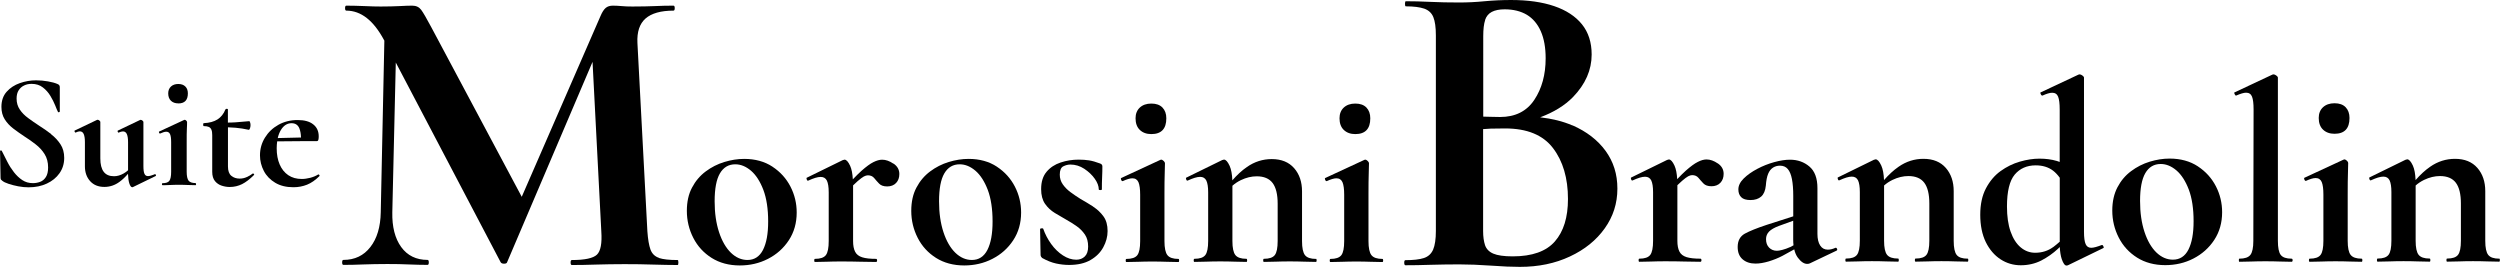
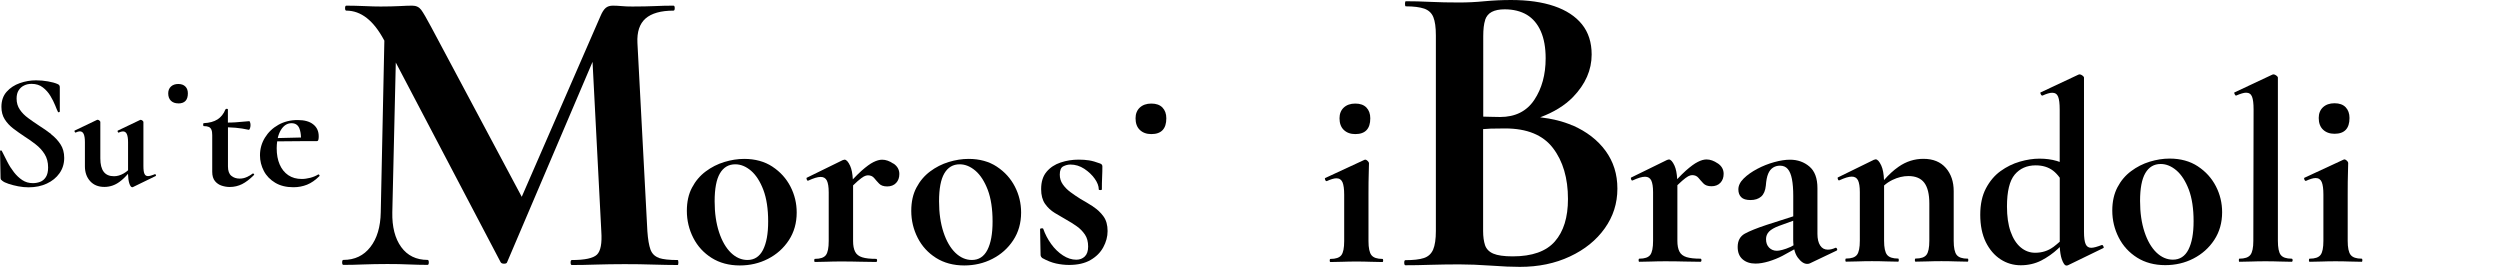
<svg xmlns="http://www.w3.org/2000/svg" id="Livello_2" data-name="Livello 2" viewBox="0 0 402.16 42.94">
  <defs>
    <style> .cls-1 { stroke-width: 0px; } </style>
  </defs>
  <g id="Livello_1-2" data-name="Livello 1">
    <g>
      <path class="cls-1" d="m106.01,41.48c-.67-.22-1.12-.67-1.37-1.33-.24-.67-.41-1.65-.5-2.94l-1.6-30.29c-.09-1.78.34-3.09,1.3-3.94.96-.84,2.46-1.27,4.5-1.27.13,0,.2-.13.2-.4s-.07-.4-.2-.4c-.98,0-1.97.02-2.97.07-1,.04-2.21.07-3.64.07-.67,0-1.25-.02-1.73-.07-.49-.04-.96-.07-1.4-.07-.49,0-.88.12-1.17.37-.29.25-.57.68-.83,1.3l-12.67,29.08-14.55-27.28c-.76-1.42-1.3-2.36-1.63-2.8-.33-.44-.81-.67-1.43-.67-.49,0-1.17.02-2.03.07-.87.04-1.88.07-3.04.07-.71,0-1.58-.02-2.6-.07-1.02-.04-2-.07-2.94-.07-.13,0-.2.13-.2.4s.07.4.2.4c2.36,0,4.38,1.58,6.07,4.74l.05.09-.58,27.6c-.04,2.36-.6,4.23-1.67,5.6-1.07,1.38-2.51,2.07-4.34,2.07-.13,0-.2.13-.2.4s.07.4.2.4c.98,0,2.05-.02,3.2-.07,1.16-.04,2.45-.07,3.87-.07,1.29,0,2.45.02,3.47.07,1.02.04,2.02.07,3,.07.13,0,.2-.13.2-.4s-.07-.4-.2-.4c-1.82,0-3.24-.69-4.24-2.07-1-1.38-1.48-3.25-1.43-5.6l.56-24.08,16.85,32.09c.09.18.28.27.57.27s.46-.09.5-.27l13.73-32.2,1.41,27.27c.13,1.91-.1,3.16-.7,3.74-.6.58-1.95.87-4.04.87-.13,0-.2.13-.2.4s.07.4.2.4c1.16,0,2.45-.02,3.87-.07,1.42-.04,2.96-.07,4.6-.07s3.14.02,4.6.07c1.47.04,2.78.07,3.94.07.09,0,.13-.13.13-.4s-.04-.4-.13-.4c-1.33,0-2.34-.11-3-.33Z" />
      <path class="cls-1" d="m124.26,26.81c-1.26-.83-2.78-1.25-4.55-1.25-1.05,0-2.12.17-3.2.5-1.08.33-2.08.84-2.99,1.52-.91.68-1.65,1.55-2.2,2.6-.56,1.05-.83,2.3-.83,3.74,0,1.55.35,3,1.04,4.35.69,1.35,1.68,2.42,2.95,3.22,1.27.8,2.79,1.21,4.53,1.21,1.64,0,3.15-.35,4.53-1.06,1.39-.71,2.5-1.7,3.35-2.99.85-1.29,1.27-2.78,1.27-4.47,0-1.47-.33-2.86-1-4.16-.67-1.3-1.63-2.37-2.89-3.2Zm-1.52,13.39c-.56,1.08-1.39,1.62-2.5,1.62-.97,0-1.86-.39-2.66-1.16-.8-.78-1.44-1.88-1.91-3.31-.47-1.43-.71-3.08-.71-4.97,0-2.02.28-3.52.85-4.49.57-.97,1.39-1.46,2.47-1.46.89,0,1.73.35,2.54,1.04.8.69,1.46,1.72,1.98,3.08.51,1.36.77,3.05.77,5.07s-.28,3.49-.83,4.58Z" />
      <path class="cls-1" d="m143.72,26.33c-.62-.43-1.23-.64-1.81-.64-.42,0-.89.13-1.41.39-.53.26-1.16.73-1.91,1.39-.41.37-.88.83-1.4,1.38-.05-.91-.19-1.63-.43-2.17-.31-.67-.61-1-.91-1-.03,0-.12.03-.29.08l-5.78,2.83c-.06.03-.06.12,0,.29.06.17.14.22.25.17.42-.19.79-.34,1.12-.44.33-.1.62-.15.87-.15.47,0,.8.2,1,.6.19.4.29,1.03.29,1.89v7.82c0,1.11-.15,1.87-.46,2.27-.31.4-.89.6-1.75.6-.08,0-.12.08-.12.25s.04.25.12.25c.55,0,1.19-.01,1.91-.04.72-.03,1.47-.04,2.25-.04,1.11,0,2.14.01,3.1.04.96.03,1.81.04,2.56.04.11,0,.17-.08.17-.25s-.06-.25-.17-.25c-.94,0-1.68-.08-2.22-.25-.54-.17-.92-.46-1.14-.89-.22-.43-.33-1-.33-1.73v-8.95c.28-.27.52-.5.73-.68.43-.37.76-.62,1-.75.24-.12.45-.19.64-.19.44,0,.78.15,1.02.44.24.29.5.59.79.89.29.31.73.46,1.31.46s1.09-.19,1.43-.56c.35-.37.52-.85.52-1.44,0-.69-.31-1.25-.94-1.68Z" />
      <path class="cls-1" d="m160.36,26.81c-1.26-.83-2.78-1.25-4.55-1.25-1.05,0-2.12.17-3.2.5-1.08.33-2.08.84-2.99,1.52-.91.68-1.65,1.55-2.2,2.6-.56,1.05-.83,2.3-.83,3.74,0,1.55.35,3,1.04,4.35.69,1.35,1.68,2.42,2.95,3.22,1.27.8,2.79,1.21,4.53,1.21,1.64,0,3.15-.35,4.53-1.06,1.39-.71,2.5-1.7,3.35-2.99.85-1.29,1.27-2.78,1.27-4.47,0-1.47-.33-2.86-1-4.16-.67-1.3-1.63-2.37-2.89-3.2Zm-1.52,13.39c-.56,1.08-1.39,1.62-2.5,1.62-.97,0-1.86-.39-2.66-1.16-.8-.78-1.44-1.88-1.91-3.31-.47-1.43-.71-3.08-.71-4.97,0-2.02.28-3.52.85-4.49.57-.97,1.39-1.46,2.47-1.46.89,0,1.73.35,2.54,1.04.8.69,1.46,1.72,1.98,3.08.51,1.36.77,3.05.77,5.07s-.28,3.49-.83,4.58Z" />
      <path class="cls-1" d="m175.85,33.23c-.67-.43-1.35-.84-2.04-1.23-.58-.36-1.12-.73-1.62-1.1-.5-.37-.91-.79-1.23-1.25-.32-.46-.48-.98-.48-1.56,0-.69.19-1.14.56-1.33.37-.19.76-.29,1.14-.29.8,0,1.55.23,2.25.69.69.46,1.25.99,1.68,1.6.43.61.64,1.18.64,1.7,0,.08.08.12.25.12s.25-.04.25-.12c0-.72.01-1.38.04-1.97.03-.6.04-1.17.04-1.73,0-.22-.12-.37-.37-.46-.67-.25-1.25-.42-1.77-.5-.51-.08-1.07-.12-1.68-.12-1,0-1.96.15-2.89.46-.93.31-1.68.8-2.27,1.5-.58.69-.87,1.62-.87,2.79,0,.97.21,1.75.62,2.35.42.6.94,1.09,1.58,1.48.64.39,1.28.76,1.91,1.12.55.31,1.09.64,1.62,1.02.53.37.96.82,1.31,1.33.35.51.52,1.16.52,1.93,0,.72-.18,1.25-.54,1.6-.36.35-.82.52-1.37.52-.72,0-1.43-.23-2.14-.69-.71-.46-1.34-1.07-1.89-1.83-.55-.76-.98-1.59-1.29-2.47-.03-.05-.12-.08-.27-.06-.15.01-.23.06-.23.15l.08,4.12c0,.11.03.21.08.29.06.08.11.15.17.21.8.44,1.55.74,2.25.89.69.15,1.39.23,2.08.23,1.39,0,2.54-.26,3.45-.79.92-.53,1.6-1.21,2.06-2.06.46-.85.69-1.71.69-2.6,0-.97-.22-1.76-.67-2.37-.44-.61-1-1.13-1.66-1.56Z" />
      <path class="cls-1" d="m185.21,21.57c1.61,0,2.41-.85,2.41-2.54,0-.72-.21-1.3-.62-1.73-.42-.43-1.01-.64-1.79-.64s-1.39.22-1.85.64c-.46.43-.69,1.01-.69,1.73,0,.8.23,1.43.69,1.87.46.44,1.07.67,1.85.67Z" />
-       <path class="cls-1" d="m189.57,41.65c-.86,0-1.45-.2-1.77-.6-.32-.4-.48-1.16-.48-2.27v-7.53c0-1.44.01-2.55.04-3.33.03-.78.04-1.33.04-1.66,0-.11-.07-.24-.21-.37-.14-.14-.28-.21-.42-.21-.03,0-.07.01-.12.04l-6.28,2.91c-.08.03-.09.12-.02.29.07.17.16.24.27.21.3-.14.59-.25.85-.33.26-.08.49-.12.69-.12.47,0,.8.22.98.64.18.43.27,1.1.27,2.02v7.44c0,1.11-.15,1.87-.46,2.27-.31.4-.89.6-1.75.6-.08,0-.12.08-.12.25s.04.25.12.25c.55,0,1.19-.01,1.91-.04.72-.03,1.47-.04,2.25-.04s1.57.01,2.29.04c.72.03,1.36.04,1.91.04.08,0,.12-.08.12-.25s-.04-.25-.12-.25Z" />
-       <path class="cls-1" d="m211.7,41.65c-.86,0-1.45-.2-1.77-.6-.32-.4-.48-1.16-.48-2.27v-7.99c0-1.52-.42-2.77-1.27-3.74-.85-.97-2.05-1.46-3.6-1.46-1.44,0-2.77.42-3.99,1.27-.84.58-1.62,1.31-2.35,2.15-.04-.98-.18-1.77-.44-2.34-.31-.67-.61-1-.91-1-.03,0-.12.03-.29.08l-5.78,2.83c-.06.03-.06.12,0,.29.06.17.14.22.25.17.42-.19.79-.34,1.12-.44.33-.1.62-.15.87-.15.47,0,.8.2,1,.6.19.4.29,1.03.29,1.89v7.82c0,1.11-.15,1.87-.46,2.27-.31.4-.89.6-1.75.6-.08,0-.12.08-.12.25s.04.25.12.25c.55,0,1.19-.01,1.91-.04.72-.03,1.47-.04,2.25-.04s1.57.01,2.29.04c.72.03,1.36.04,1.91.04.08,0,.12-.08.12-.25s-.04-.25-.12-.25c-.86,0-1.45-.2-1.77-.6-.32-.4-.48-1.16-.48-2.27v-8.88c.39-.35.84-.65,1.35-.9.87-.42,1.73-.62,2.56-.62,1.16,0,2.02.36,2.56,1.08.54.72.81,1.83.81,3.33v5.99c0,1.11-.15,1.87-.46,2.27-.31.4-.89.6-1.75.6-.08,0-.12.08-.12.25s.04.25.12.25c.55,0,1.19-.01,1.91-.04.72-.03,1.47-.04,2.25-.04s1.57.01,2.29.04c.72.03,1.36.04,1.91.04.08,0,.12-.08.12-.25s-.04-.25-.12-.25Z" />
      <path class="cls-1" d="m222.39,41.65c-.86,0-1.45-.2-1.77-.6-.32-.4-.48-1.16-.48-2.27v-7.53c0-1.44.01-2.55.04-3.33.03-.78.04-1.33.04-1.66,0-.11-.07-.24-.21-.37-.14-.14-.28-.21-.42-.21-.03,0-.07.01-.12.04l-6.28,2.91c-.08.03-.09.12-.02.29.07.17.16.24.27.21.3-.14.59-.25.85-.33.26-.08.49-.12.69-.12.47,0,.8.22.98.64.18.43.27,1.1.27,2.02v7.44c0,1.11-.15,1.87-.46,2.27-.31.4-.89.6-1.75.6-.08,0-.12.08-.12.25s.04.25.12.25c.55,0,1.19-.01,1.91-.04.72-.03,1.47-.04,2.25-.04s1.57.01,2.29.04c.72.03,1.36.04,1.91.04.08,0,.12-.08.12-.25s-.04-.25-.12-.25Z" />
      <path class="cls-1" d="m218.02,21.57c1.61,0,2.41-.85,2.41-2.54,0-.72-.21-1.3-.62-1.73-.42-.43-1.01-.64-1.79-.64s-1.39.22-1.85.64c-.46.43-.69,1.01-.69,1.73,0,.8.23,1.43.69,1.87.46.44,1.07.67,1.85.67Z" />
      <path class="cls-1" d="m252.95,20.18c-1.54-.67-3.28-1.09-5.19-1.31,2.2-.82,3.97-1.91,5.29-3.27,1.99-2.06,2.99-4.34,2.99-6.83,0-1.95-.52-3.57-1.56-4.86-1.04-1.29-2.53-2.26-4.45-2.92-1.93-.66-4.25-.99-6.96-.99-1.45,0-2.88.07-4.28.2-1.4.14-2.76.2-4.08.2-1.63,0-3.17-.03-4.62-.1-1.45-.07-2.76-.1-3.94-.1-.09,0-.14.14-.14.41s.04.41.14.41c1.27,0,2.25.13,2.96.37.7.25,1.19.7,1.46,1.36.27.66.41,1.64.41,2.96v31.45c0,1.31-.15,2.31-.44,2.99-.3.68-.79,1.13-1.49,1.36-.7.23-1.69.34-2.96.34-.14,0-.2.14-.2.41s.07.41.2.41c1.18,0,2.5-.02,3.97-.07,1.47-.04,3.02-.07,4.65-.07,1.54,0,3.25.07,5.13.2,1.88.14,3.43.2,4.65.2,2.99,0,5.67-.55,8.05-1.67,2.38-1.11,4.25-2.62,5.6-4.52,1.36-1.9,2.04-4.03,2.04-6.39s-.64-4.34-1.9-6.08c-1.27-1.74-3.05-3.11-5.33-4.11Zm-14.06-16.95c.2-.61.57-1.05,1.09-1.32.52-.27,1.21-.41,2.07-.41,1.4,0,2.59.3,3.57.88.97.59,1.72,1.47,2.24,2.65.52,1.18.78,2.63.78,4.35,0,2.63-.61,4.86-1.83,6.69-1.22,1.83-3.06,2.75-5.5,2.75-.09,0-.61,0-1.56-.03-.34,0-.74-.02-1.15-.03V5.84c0-1.13.1-2,.31-2.62Zm11.24,35.6c-1.4,1.61-3.67,2.41-6.79,2.41-1.4,0-2.45-.15-3.12-.44-.68-.29-1.12-.75-1.33-1.36-.2-.61-.31-1.37-.31-2.28v-16.39c.41-.04.83-.07,1.22-.08,1.09-.02,1.86-.03,2.31-.03,3.53,0,6.1,1.05,7.71,3.16,1.61,2.11,2.41,4.84,2.41,8.19,0,2.95-.7,5.22-2.11,6.83Z" />
      <path class="cls-1" d="m276.33,26.29c-.62-.43-1.23-.64-1.81-.64-.42,0-.89.13-1.41.4-.53.26-1.16.73-1.91,1.39-.41.37-.88.83-1.4,1.38-.05-.91-.19-1.63-.43-2.17-.31-.67-.61-1-.91-1-.03,0-.12.03-.29.08l-5.78,2.83c-.06.03-.06.12,0,.29.06.17.14.22.25.17.42-.19.79-.34,1.12-.44.33-.1.62-.15.87-.15.47,0,.8.2,1,.6.19.4.29,1.03.29,1.89v7.82c0,1.11-.15,1.87-.46,2.27-.31.4-.89.6-1.75.6-.08,0-.12.08-.12.25s.04.25.12.25c.55,0,1.19-.01,1.91-.04.72-.03,1.47-.04,2.25-.04,1.11,0,2.14.01,3.1.04.96.03,1.81.04,2.56.04.11,0,.17-.08.17-.25s-.06-.25-.17-.25c-.94,0-1.68-.08-2.23-.25-.54-.17-.92-.46-1.14-.89-.22-.43-.33-1-.33-1.73v-8.95c.28-.27.52-.5.73-.68.43-.37.76-.62,1-.75.24-.12.45-.19.64-.19.44,0,.78.15,1.02.44.24.29.5.59.79.89.29.31.73.46,1.31.46s1.09-.19,1.43-.56c.35-.37.52-.85.52-1.44,0-.69-.31-1.25-.94-1.68Z" />
      <path class="cls-1" d="m295.24,39.87c-.42.19-.82.29-1.21.29-.53,0-.94-.22-1.23-.67-.29-.44-.44-1.07-.44-1.87v-7.36c0-1.58-.43-2.74-1.29-3.47-.86-.73-1.9-1.1-3.12-1.1-.75,0-1.6.13-2.54.39-.94.26-1.85.62-2.72,1.08-.87.46-1.6.97-2.18,1.54-.58.57-.87,1.16-.87,1.77,0,.53.15.94.46,1.25.3.31.8.46,1.5.46s1.29-.19,1.71-.56c.42-.37.67-.96.75-1.77.06-.8.18-1.43.37-1.89.19-.46.46-.79.79-1,.33-.21.71-.31,1.12-.31.53,0,.94.18,1.25.54.31.36.53.9.67,1.62.14.72.21,1.62.21,2.7v3.29l-4.24,1.36c-1.61.53-2.79,1.01-3.56,1.43-.76.43-1.14,1.14-1.14,2.14,0,.86.26,1.52.79,1.98.53.46,1.22.69,2.08.69.64,0,1.34-.12,2.12-.35.78-.24,1.51-.53,2.2-.89l1.91-1.05c.12.53.31.98.58,1.34.5.67,1,1,1.5,1,.17,0,.31-.03.42-.08l4.28-2.04c.14-.06.17-.16.1-.31-.07-.15-.16-.2-.27-.15Zm-7.28-.12c-.44.2-.85.34-1.23.44-.37.1-.67.15-.89.15-.5,0-.92-.17-1.25-.5-.33-.33-.5-.79-.5-1.37,0-.47.16-.87.48-1.21.32-.33.85-.64,1.6-.92l2.29-.83v3.08c0,.31.02.6.05.87l-.55.3Z" />
      <path class="cls-1" d="m316.53,41.61c-.86,0-1.45-.2-1.77-.6-.32-.4-.48-1.16-.48-2.27v-7.99c0-1.52-.42-2.77-1.27-3.74-.85-.97-2.04-1.46-3.6-1.46-1.44,0-2.77.42-3.99,1.27-.84.58-1.62,1.31-2.35,2.15-.04-.98-.18-1.77-.44-2.34-.31-.67-.61-1-.91-1-.03,0-.12.03-.29.08l-5.78,2.83c-.06.03-.06.12,0,.29.06.17.14.22.25.17.42-.19.79-.34,1.12-.44.33-.1.62-.15.87-.15.47,0,.8.2,1,.6.19.4.29,1.03.29,1.89v7.82c0,1.11-.15,1.87-.46,2.27-.31.4-.89.6-1.75.6-.08,0-.12.08-.12.25s.04.25.12.25c.55,0,1.19-.01,1.91-.04.72-.03,1.47-.04,2.25-.04s1.57.01,2.29.04c.72.03,1.36.04,1.91.04.08,0,.12-.08.12-.25s-.04-.25-.12-.25c-.86,0-1.45-.2-1.77-.6-.32-.4-.48-1.16-.48-2.27v-8.88c.39-.35.84-.65,1.35-.9.87-.42,1.73-.62,2.56-.62,1.16,0,2.02.36,2.56,1.08.54.72.81,1.83.81,3.33v5.99c0,1.11-.15,1.87-.46,2.27-.31.4-.89.6-1.75.6-.08,0-.12.08-.12.25s.04.25.12.25c.55,0,1.19-.01,1.91-.04.72-.03,1.47-.04,2.25-.04s1.57.01,2.29.04c.72.03,1.36.04,1.91.04.08,0,.12-.08.12-.25s-.04-.25-.12-.25Z" />
      <path class="cls-1" d="m338.11,39.41c-.36.14-.69.25-.98.33-.29.08-.53.12-.73.12-.42,0-.71-.19-.89-.58-.18-.39-.27-1.05-.27-2V12.5c0-.11-.08-.23-.25-.35-.17-.12-.32-.19-.46-.19-.06,0-.11.01-.17.04l-6.11,2.87c-.06.03-.04.12.04.29.08.17.18.24.29.21.3-.14.59-.25.85-.33.26-.08.49-.12.69-.12.47,0,.79.21.96.64.17.43.25,1.12.25,2.06v8.43c-.15-.05-.3-.11-.46-.16-.86-.25-1.79-.37-2.79-.37s-2.05.16-3.16.48c-1.11.32-2.14.83-3.1,1.52-.96.69-1.74,1.62-2.35,2.77-.61,1.15-.92,2.57-.92,4.26s.3,3.18.89,4.39c.6,1.21,1.39,2.13,2.37,2.77.98.64,2.07.96,3.26.96s2.32-.26,3.31-.77c.98-.51,1.87-1.14,2.66-1.87.11-.1.2-.19.3-.29.05.79.15,1.44.32,1.94.24.69.49,1.04.77,1.04.06,0,.12-.01.21-.04l5.74-2.79c.06-.05.04-.16-.04-.31-.08-.15-.17-.2-.25-.15Zm-7.82.33c-.83.61-1.8.92-2.91.92-.86,0-1.64-.29-2.33-.87-.69-.58-1.23-1.43-1.62-2.54-.39-1.11-.58-2.45-.58-4.03,0-2.44.42-4.15,1.25-5.14.83-.98,1.95-1.48,3.37-1.48,1.11,0,2.04.28,2.79.85.38.29.74.67,1.08,1.14v10.11c0,.06,0,.12,0,.18-.34.3-.69.6-1.04.86Z" />
      <path class="cls-1" d="m353.56,26.76c-1.26-.83-2.78-1.25-4.55-1.25-1.05,0-2.12.17-3.2.5-1.08.33-2.08.84-2.99,1.52-.92.68-1.65,1.55-2.2,2.6-.55,1.05-.83,2.3-.83,3.74,0,1.55.35,3,1.04,4.35.69,1.35,1.68,2.42,2.95,3.22,1.27.8,2.79,1.21,4.53,1.21,1.64,0,3.15-.35,4.53-1.06s2.5-1.7,3.35-2.99c.85-1.29,1.27-2.78,1.27-4.47,0-1.47-.33-2.86-1-4.16-.67-1.3-1.63-2.37-2.89-3.2Zm-1.52,13.39c-.55,1.08-1.39,1.62-2.5,1.62-.97,0-1.86-.39-2.66-1.16-.8-.78-1.44-1.88-1.91-3.31-.47-1.43-.71-3.08-.71-4.97,0-2.02.28-3.52.85-4.49.57-.97,1.39-1.46,2.47-1.46.89,0,1.73.35,2.54,1.04.8.69,1.46,1.72,1.98,3.08.51,1.36.77,3.05.77,5.07s-.28,3.49-.83,4.58Z" />
      <path class="cls-1" d="m368.64,41.61c-.86,0-1.44-.2-1.75-.6-.31-.4-.46-1.16-.46-2.27V12.5c0-.11-.08-.23-.25-.35-.17-.12-.32-.19-.46-.19-.06,0-.11.01-.17.04l-6.11,2.87c-.06.03-.04.12.04.29.08.17.17.24.25.21.69-.3,1.22-.46,1.58-.46.47,0,.79.21.96.64.17.43.25,1.12.25,2.06l-.04,21.13c0,1.11-.16,1.87-.48,2.27-.32.4-.91.6-1.77.6-.06,0-.08.08-.08.25s.03.25.08.25c.55,0,1.19-.01,1.91-.04.72-.03,1.48-.04,2.29-.04s1.57.01,2.31.04c.73.03,1.37.04,1.89.04.11,0,.17-.08.17-.25s-.06-.25-.17-.25Z" />
      <path class="cls-1" d="m379.91,41.61c-.86,0-1.45-.2-1.77-.6-.32-.4-.48-1.16-.48-2.27v-7.53c0-1.44.01-2.55.04-3.33.03-.78.04-1.33.04-1.66,0-.11-.07-.24-.21-.37s-.28-.21-.42-.21c-.03,0-.07.01-.12.04l-6.28,2.91c-.08.03-.09.12-.02.29.07.17.16.24.27.21.3-.14.59-.25.85-.33s.49-.12.69-.12c.47,0,.8.22.98.64.18.43.27,1.1.27,2.02v7.44c0,1.11-.15,1.87-.46,2.27-.31.4-.89.6-1.75.6-.08,0-.12.08-.12.25s.04.25.12.25c.55,0,1.19-.01,1.91-.04.72-.03,1.47-.04,2.25-.04s1.57.01,2.29.04c.72.03,1.36.04,1.91.04.08,0,.12-.08.12-.25s-.04-.25-.12-.25Z" />
      <path class="cls-1" d="m375.54,21.52c1.61,0,2.41-.85,2.41-2.54,0-.72-.21-1.3-.62-1.73-.42-.43-1.01-.64-1.79-.64s-1.39.22-1.85.64c-.46.43-.69,1.01-.69,1.73,0,.8.23,1.43.69,1.87.46.44,1.07.67,1.85.67Z" />
-       <path class="cls-1" d="m402.04,41.61c-.86,0-1.45-.2-1.77-.6-.32-.4-.48-1.16-.48-2.27v-7.99c0-1.52-.42-2.77-1.27-3.74-.85-.97-2.04-1.46-3.6-1.46-1.44,0-2.77.42-3.99,1.27-.84.58-1.62,1.31-2.35,2.15-.04-.98-.18-1.77-.44-2.34-.31-.67-.61-1-.91-1-.03,0-.12.03-.29.08l-5.78,2.83c-.06.03-.06.12,0,.29.06.17.14.22.25.17.42-.19.79-.34,1.12-.44.33-.1.62-.15.87-.15.47,0,.8.2,1,.6.19.4.29,1.03.29,1.89v7.82c0,1.11-.15,1.87-.46,2.27-.31.4-.89.6-1.75.6-.08,0-.12.08-.12.25s.04.25.12.25c.55,0,1.19-.01,1.91-.04.72-.03,1.47-.04,2.25-.04s1.57.01,2.29.04c.72.03,1.36.04,1.91.04.08,0,.12-.08.12-.25s-.04-.25-.12-.25c-.86,0-1.45-.2-1.77-.6-.32-.4-.48-1.16-.48-2.27v-8.88c.39-.35.84-.65,1.35-.9.87-.42,1.73-.62,2.56-.62,1.16,0,2.02.36,2.56,1.08.54.72.81,1.83.81,3.33v5.99c0,1.11-.15,1.87-.46,2.27-.31.4-.89.6-1.75.6-.08,0-.12.08-.12.25s.04.25.12.25c.55,0,1.19-.01,1.91-.04.72-.03,1.47-.04,2.25-.04s1.57.01,2.29.04c.72.03,1.36.04,1.91.04.08,0,.12-.08.12-.25s-.04-.25-.12-.25Z" />
      <g>
        <path class="cls-1" d="m8.22,21.56c-.61-.47-1.25-.92-1.92-1.34-.62-.41-1.21-.81-1.76-1.22-.56-.41-1.01-.86-1.35-1.37-.34-.5-.52-1.09-.52-1.76,0-.55.11-1,.33-1.34s.51-.61.88-.78c.36-.18.76-.26,1.21-.26.71,0,1.31.19,1.8.57.5.38.9.84,1.22,1.37s.57,1.04.77,1.53c.19.49.34.84.45,1.05.04.05.09.07.17.04s.12-.07.12-.12v-3.9c0-.11-.02-.2-.07-.29-.04-.09-.15-.17-.33-.24-.37-.16-.88-.3-1.51-.41s-1.27-.17-1.91-.17c-.88,0-1.76.15-2.61.45s-1.56.76-2.12,1.39-.84,1.44-.84,2.43c0,.78.18,1.45.53,2,.35.56.81,1.05,1.38,1.49.57.43,1.16.85,1.78,1.26.64.41,1.25.83,1.83,1.29.58.45,1.06.97,1.43,1.57.37.59.56,1.3.56,2.14,0,.65-.12,1.17-.36,1.54-.24.37-.54.63-.92.77-.37.14-.76.21-1.17.21-.64,0-1.2-.16-1.7-.49-.5-.33-.94-.75-1.34-1.26s-.76-1.07-1.07-1.68-.61-1.19-.88-1.74c-.02-.07-.08-.1-.17-.09-.1,0-.14.06-.12.15l.08,4.22c0,.16.03.27.08.33.05.06.11.12.19.17.21.18.55.35,1.02.5.47.16.99.29,1.56.4s1.13.16,1.66.16c1.1,0,2.07-.2,2.93-.6.86-.4,1.54-.95,2.04-1.66.5-.71.76-1.53.76-2.47,0-.85-.2-1.58-.6-2.19s-.9-1.15-1.51-1.62Z" />
        <path class="cls-1" d="m24.89,28.04c-.23.09-.44.16-.62.21-.19.05-.34.08-.46.08-.27,0-.46-.12-.57-.37-.12-.25-.17-.67-.17-1.27v-7.06c0-.07-.05-.15-.15-.23-.1-.08-.19-.12-.28-.12-.05,0-.1,0-.13.03l-3.56,1.7c-.05.02-.06.08-.01.19.04.11.09.15.15.13.27-.12.49-.19.69-.19.28,0,.49.14.62.42.13.28.2.72.2,1.3v4.53c-.21.19-.45.37-.72.52-.51.29-1.03.44-1.54.44-.74,0-1.3-.24-1.66-.72s-.54-1.19-.54-2.15v-5.86c0-.07-.05-.15-.15-.23-.1-.08-.19-.12-.28-.12-.04,0-.08,0-.13.03l-3.56,1.7c-.05.02-.06.08-.01.19.04.11.1.15.17.13.25-.12.47-.19.66-.19.28,0,.49.14.62.42.13.28.2.72.2,1.3v3.9c0,.97.28,1.77.84,2.39s1.32.93,2.29.93c.88,0,1.7-.27,2.44-.82.49-.36.94-.79,1.36-1.29.02.63.09,1.13.2,1.5.14.44.3.66.48.66.05,0,.1,0,.13-.03l3.66-1.78c.05-.04.05-.1,0-.2-.05-.1-.12-.13-.19-.09Z" />
-         <path class="cls-1" d="m31.47,29.45c-.55,0-.92-.13-1.13-.38-.2-.26-.31-.74-.31-1.45v-4.8c0-.92,0-1.63.03-2.12s.03-.85.03-1.06c0-.07-.04-.15-.13-.24-.09-.09-.18-.13-.27-.13-.02,0-.04,0-.08.03l-4.01,1.86c-.05.02-.06.08-.01.19.04.11.1.15.17.13.19-.09.38-.16.54-.21.17-.05.31-.08.44-.08.3,0,.51.14.62.41.12.27.17.7.17,1.29v4.75c0,.71-.1,1.19-.29,1.45-.19.26-.57.38-1.11.38-.05,0-.08.05-.08.16s.03.16.08.16c.35,0,.76,0,1.22-.03s.94-.03,1.43-.03,1,0,1.46.03c.46.02.87.03,1.22.03.05,0,.08-.05.08-.16s-.03-.16-.08-.16Z" />
        <path class="cls-1" d="m28.68,16.64c1.03,0,1.54-.54,1.54-1.62,0-.46-.13-.83-.4-1.1-.27-.27-.65-.41-1.14-.41s-.89.14-1.18.41-.44.64-.44,1.1c0,.51.15.91.44,1.19s.69.42,1.18.42Z" />
        <path class="cls-1" d="m40.62,27.94c-.25.19-.55.38-.92.54-.36.17-.75.25-1.15.25-.53,0-.98-.15-1.34-.45s-.54-.8-.54-1.51v-6.29c.42.01.84.04,1.23.07.68.06,1.38.17,2.11.33.07.02.14-.06.2-.23.06-.17.09-.34.09-.52,0-.16-.02-.31-.07-.44s-.08-.2-.12-.2c-.8.07-1.54.13-2.24.19-.4.03-.8.03-1.21.04v-2.11c0-.07-.06-.11-.17-.11s-.19.04-.23.11c-.28.71-.71,1.24-1.27,1.6-.57.36-1.3.56-2.2.6-.07,0-.11.08-.11.24s.04.24.11.24c.34,0,.6.04.8.13.19.09.34.24.42.45.09.21.13.5.13.88v5.89c0,.64.15,1.13.44,1.49.29.35.65.6,1.09.74.43.14.86.21,1.29.21.71,0,1.37-.16,1.98-.46.61-.31,1.24-.79,1.9-1.45.07-.05.07-.12-.01-.2-.08-.08-.15-.09-.2-.04Z" />
        <path class="cls-1" d="m51.23,28.04c-.39.25-.83.43-1.31.56-.49.12-.94.19-1.37.19-.85,0-1.57-.2-2.18-.61-.6-.41-1.06-.98-1.38-1.72-.32-.74-.48-1.61-.48-2.6,0-.4.03-.77.08-1.12l4.77-.04h1.62c.12,0,.2-.08.24-.24.04-.16.05-.34.05-.53,0-.81-.29-1.46-.88-1.92-.58-.47-1.42-.7-2.52-.7-1.15,0-2.18.26-3.09.77-.91.51-1.63,1.2-2.16,2.06-.53.86-.8,1.81-.8,2.85,0,.88.21,1.72.62,2.51s1.03,1.42,1.83,1.9c.8.48,1.78.72,2.93.72.78,0,1.51-.14,2.19-.41.68-.27,1.35-.74,2-1.39.04-.05.02-.12-.04-.19-.06-.07-.11-.09-.15-.05Zm-6.05-7.12c.44-.73,1.02-1.1,1.72-1.1.6,0,1.02.27,1.25.81.17.41.25.92.27,1.49l-3.74.09c.11-.49.28-.92.5-1.29Z" />
      </g>
    </g>
  </g>
</svg>